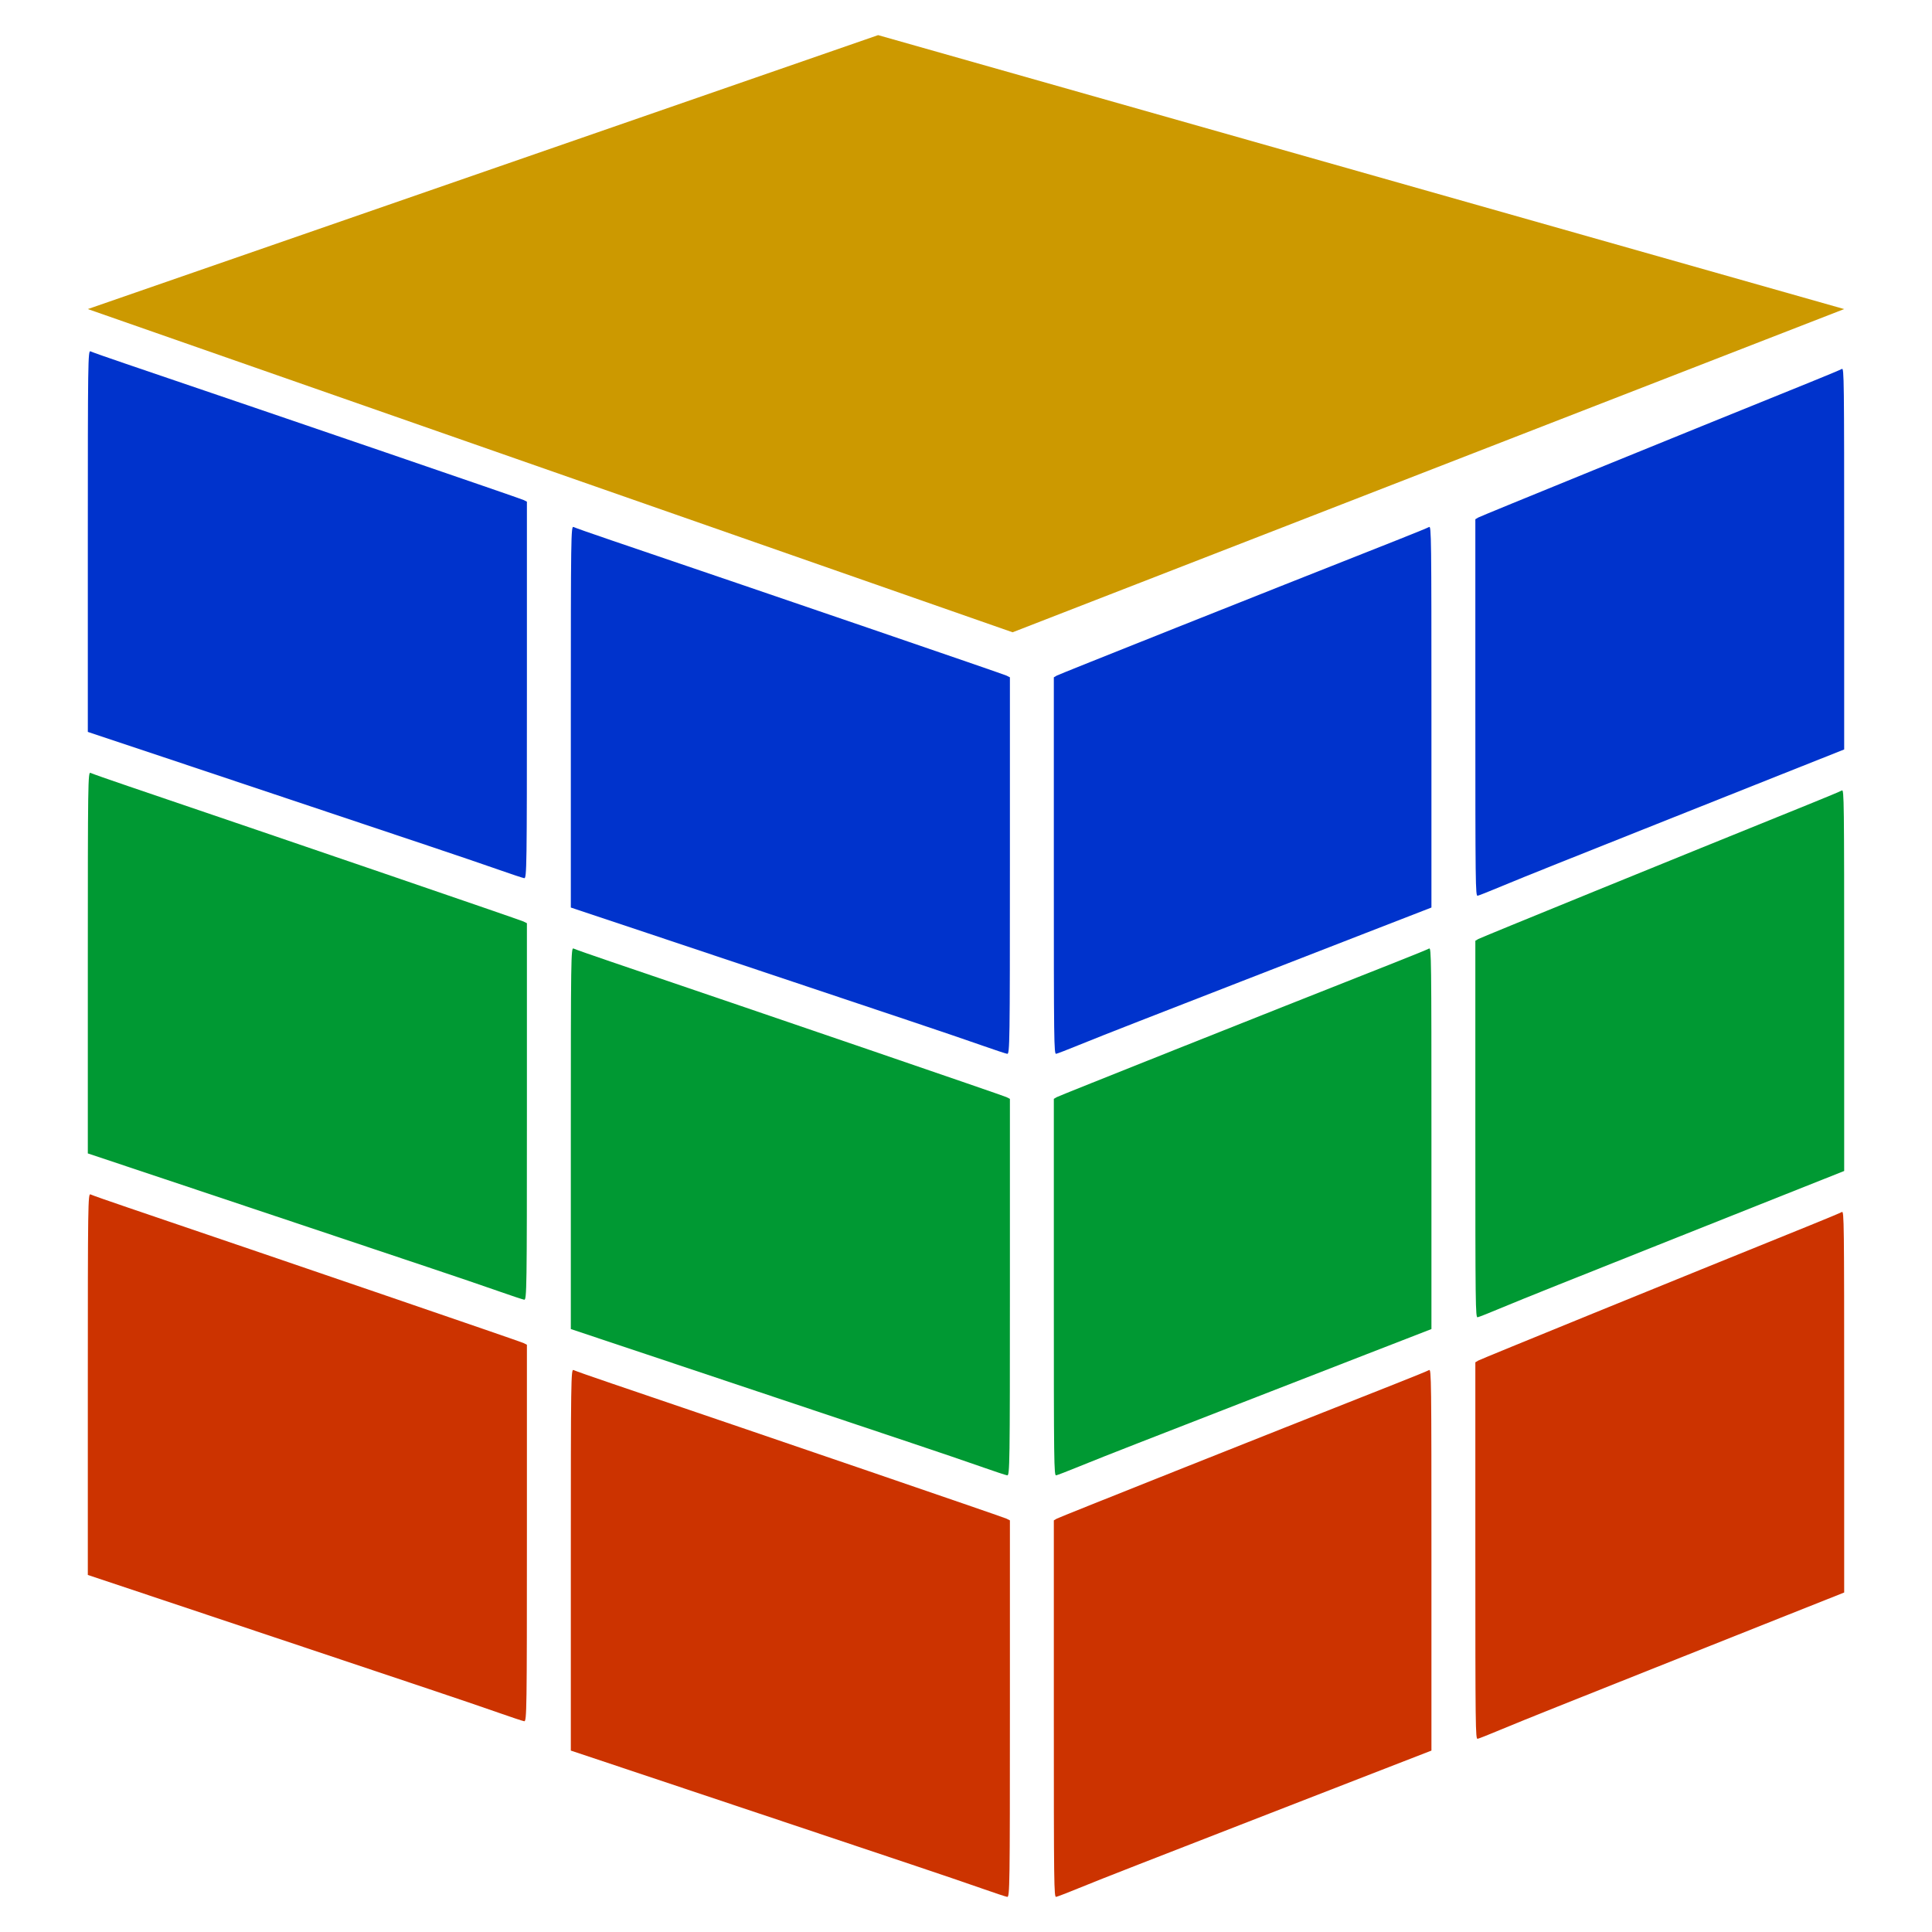
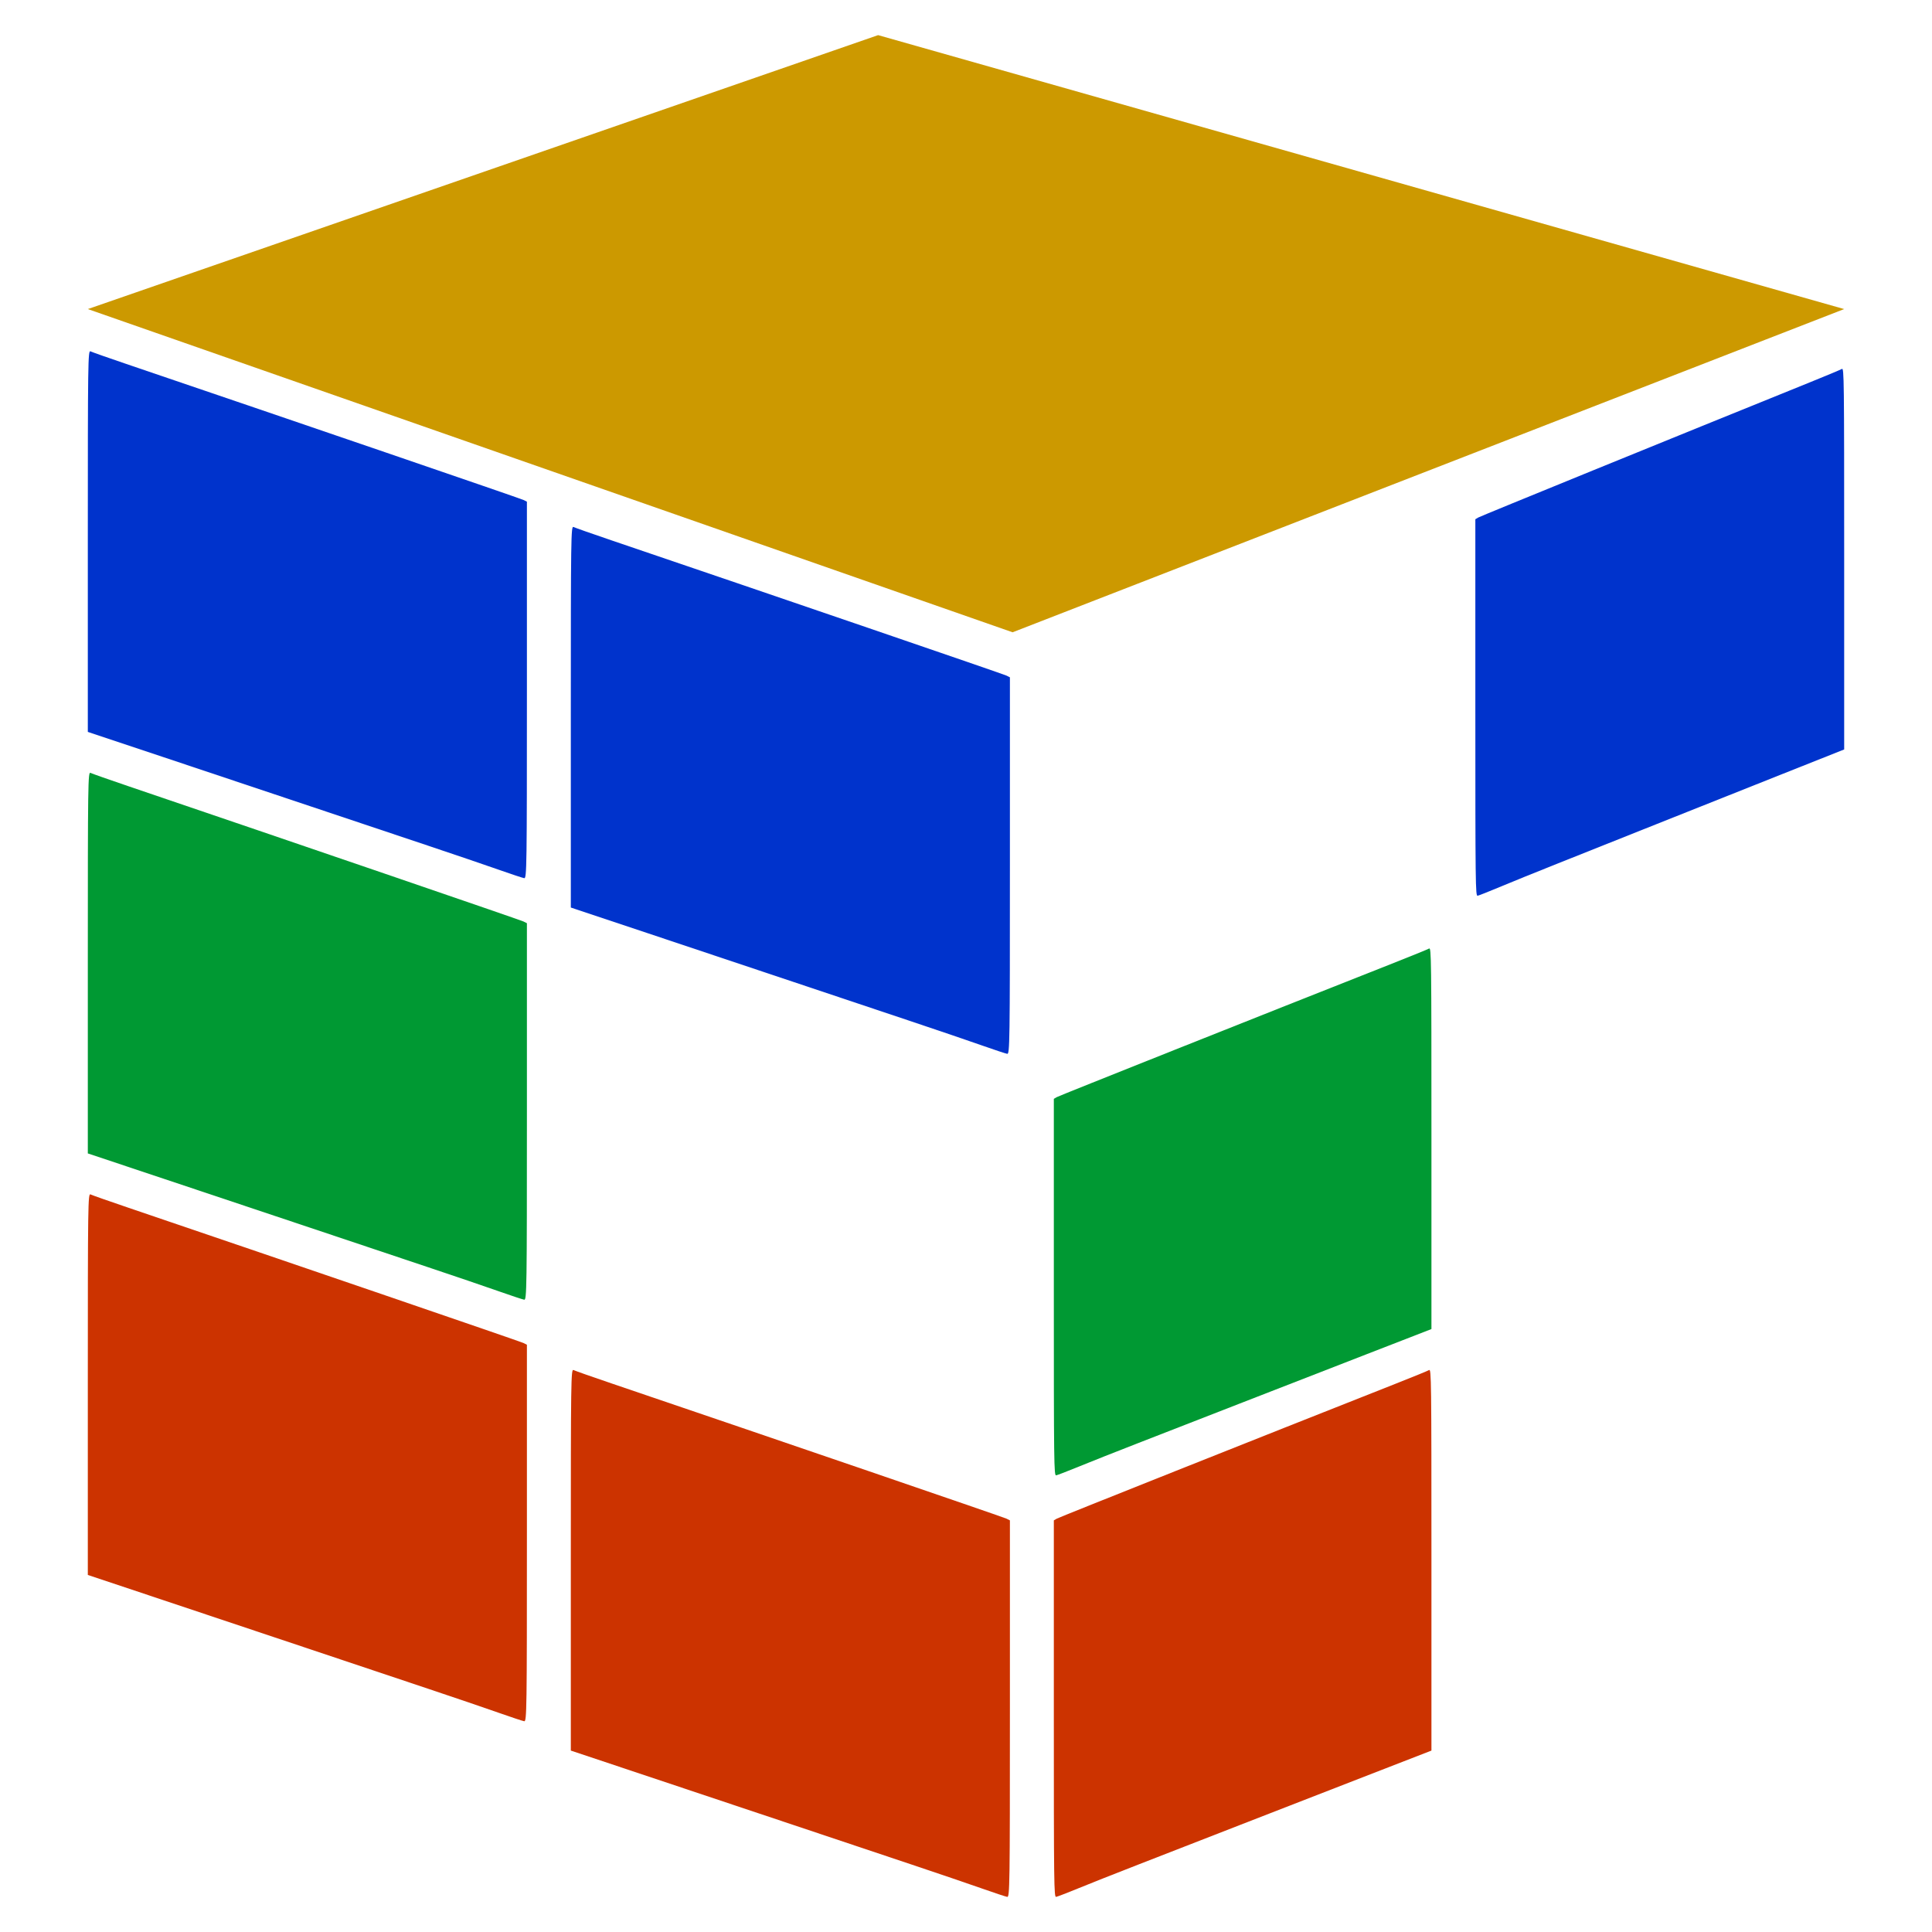
<svg xmlns="http://www.w3.org/2000/svg" xmlns:ns1="http://sodipodi.sourceforge.net/DTD/sodipodi-0.dtd" xmlns:ns2="http://www.inkscape.org/namespaces/inkscape" version="1.1" id="svg8242" width="220" height="220" viewBox="0 0 220 220" ns1:docname="h2c-logo.svg" ns2:version="1.1.1 (3bf5ae0d25, 2021-09-20)" ns2:export-filename="/doc/document/Design/Logo/Visage/h2c-logo.png" ns2:export-xdpi="96" ns2:export-ydpi="96">
  <defs id="defs8246" />
  <ns1:namedview id="namedview8244" pagecolor="#ffffff" bordercolor="#666666" borderopacity="1.0" ns2:pageshadow="2" ns2:pageopacity="0.0" ns2:pagecheckerboard="0" showgrid="false" fit-margin-top="0" fit-margin-left="0" fit-margin-right="0" fit-margin-bottom="0" ns2:zoom="2" ns2:cx="88" ns2:cy="123.5" ns2:window-width="1920" ns2:window-height="999" ns2:window-x="0" ns2:window-y="27" ns2:window-maximized="1" ns2:current-layer="g8248" showguides="true" />
  <g ns2:groupmode="layer" ns2:label="Image" id="g8248" transform="translate(0.73)">
    <path style="fill:#cc3300;fill-opacity:1;stroke-width:0.263" d="m 111.024,215.025 c -1.447,-0.51 -5.039,-1.732 -7.982,-2.717 -2.943,-0.985 -8.982,-3.007 -13.421,-4.494 -4.439,-1.487 -11.958,-4.001 -16.711,-5.588 l -8.64,-2.884 v -21.744 c 0,-20.506 0.018,-21.735 0.307,-21.588 0.169,0.086 2.123,0.773 4.342,1.526 18.469,6.273 44.636,15.232 44.956,15.393 l 0.395,0.198 v 21.46 c 0,20.193 -0.018,21.457 -0.307,21.413 -0.169,-0.026 -1.491,-0.464 -2.939,-0.974 z" id="path9951" />
    <path style="fill:#0033cc;fill-opacity:1;stroke-width:0.263;stroke-miterlimit:4;stroke-dasharray:none" d="m 111.024,119.025 c -1.447,-0.51 -5.039,-1.733 -7.982,-2.717 -2.943,-0.985 -8.982,-3.007 -13.421,-4.494 -4.439,-1.487 -11.958,-4.001 -16.711,-5.588 l -8.64,-2.884 V 81.598 c 0,-20.506 0.018,-21.735 0.307,-21.588 0.169,0.086 2.123,0.773 4.342,1.526 18.469,6.273 44.636,15.232 44.956,15.393 l 0.395,0.198 v 21.46 c 0,20.193 -0.018,21.457 -0.307,21.413 -0.169,-0.026 -1.491,-0.464 -2.939,-0.974 z" id="path9951-0-8" />
    <path style="fill:#009933;fill-opacity:1;stroke-width:0.263;stroke-miterlimit:4;stroke-dasharray:none" d="m 56.024,147.025 c -1.447,-0.51 -5.039,-1.732 -7.982,-2.717 -2.943,-0.985 -8.982,-3.007 -13.421,-4.494 -4.439,-1.487 -11.958,-4.001 -16.711,-5.588 l -8.64,-2.884 v -21.744 c 0,-20.506 0.018,-21.735 0.307,-21.588 0.169,0.086 2.123,0.773 4.342,1.526 18.469,6.273 44.636,15.232 44.956,15.393 l 0.395,0.198 v 21.46 c 0,20.193 -0.018,21.457 -0.307,21.413 -0.169,-0.026 -1.491,-0.464 -2.939,-0.974 z" id="path9951-6" />
    <path style="fill:#cc3300;fill-opacity:1;stroke-width:0.263;stroke-miterlimit:4;stroke-dasharray:none" d="m 56.024,195.025 c -1.447,-0.51 -5.039,-1.733 -7.982,-2.717 -2.943,-0.985 -8.982,-3.007 -13.421,-4.494 -4.439,-1.487 -11.958,-4.001 -16.711,-5.588 l -8.64,-2.884 v -21.744 c 0,-20.506 0.018,-21.735 0.307,-21.588 0.169,0.086 2.123,0.773 4.342,1.526 18.469,6.273 44.636,15.232 44.956,15.393 l 0.395,0.198 v 21.46 c 0,20.193 -0.018,21.457 -0.307,21.413 -0.169,-0.026 -1.491,-0.464 -2.939,-0.974 z" id="path9951-6-4" />
    <path style="fill:#0033cc;fill-opacity:1;stroke-width:0.263;stroke-miterlimit:4;stroke-dasharray:none" d="m 56.024,99.025 c -1.447,-0.51 -5.039,-1.733 -7.982,-2.717 -2.943,-0.985 -8.982,-3.007 -13.421,-4.494 -4.439,-1.487 -11.958,-4.001 -16.711,-5.588 L 9.27,83.343 V 61.598 c 0,-20.506 0.018,-21.735 0.307,-21.588 0.169,0.086 2.123,0.773 4.342,1.526 18.469,6.273 44.636,15.232 44.956,15.393 l 0.395,0.198 V 78.586 c 0,20.193 -0.018,21.457 -0.307,21.413 -0.169,-0.026 -1.491,-0.464 -2.939,-0.974 z" id="path9951-6-4-4" />
-     <path style="fill:#009933;fill-opacity:1;stroke-width:0.263;stroke-miterlimit:4;stroke-dasharray:none" d="m 111.024,167.025 c -1.447,-0.51 -5.039,-1.733 -7.982,-2.717 -2.943,-0.985 -8.982,-3.007 -13.421,-4.494 -4.439,-1.487 -11.958,-4.001 -16.711,-5.588 l -8.64,-2.884 v -21.744 c 0,-20.506 0.018,-21.735 0.307,-21.588 0.169,0.086 2.123,0.773 4.342,1.526 18.469,6.273 44.636,15.232 44.956,15.393 l 0.395,0.198 v 21.46 c 0,20.193 -0.018,21.457 -0.307,21.413 -0.169,-0.026 -1.491,-0.464 -2.939,-0.974 z" id="path9951-6-4-4-6" />
    <path style="fill:#cc3300;fill-opacity:1;stroke-width:0.244" d="m 122.061,215.025 c 1.245,-0.51 4.334,-1.733 6.865,-2.717 2.531,-0.985 7.725,-3.007 11.542,-4.494 3.817,-1.487 10.284,-4.001 14.371,-5.588 l 7.431,-2.884 v -21.744 c 0,-20.506 -0.015,-21.735 -0.264,-21.588 -0.145,0.086 -1.826,0.773 -3.734,1.526 -15.884,6.273 -38.387,15.232 -38.662,15.393 l -0.339,0.198 v 21.46 c 0,20.193 0.016,21.457 0.264,21.413 0.145,-0.026 1.282,-0.464 2.527,-0.974 z" id="path9951-3-7-4-3" />
-     <path style="fill:#cc3300;fill-opacity:1;stroke-width:0.241" d="m 169.996,197.025 c 1.216,-0.51 4.233,-1.733 6.705,-2.717 2.472,-0.985 7.545,-3.007 11.274,-4.494 3.728,-1.487 10.045,-4.001 14.037,-5.588 l 7.258,-2.884 v -21.744 c 0,-20.506 -0.015,-21.735 -0.258,-21.588 -0.142,0.086 -1.783,0.773 -3.647,1.526 -15.514,6.273 -37.494,15.232 -37.763,15.393 l -0.332,0.198 v 21.46 c 0,20.193 0.015,21.457 0.258,21.413 0.142,-0.026 1.253,-0.464 2.468,-0.974 z" id="path9951-3-7-4-0" />
    <path style="fill:#009933;fill-opacity:1;stroke-width:0.244" d="m 122.061,167.025 c 1.245,-0.51 4.334,-1.733 6.865,-2.717 2.531,-0.985 7.725,-3.007 11.542,-4.494 3.817,-1.487 10.284,-4.001 14.371,-5.588 l 7.431,-2.884 v -21.744 c 0,-20.506 -0.015,-21.735 -0.264,-21.588 -0.145,0.086 -1.826,0.773 -3.734,1.526 -15.884,6.273 -38.387,15.232 -38.662,15.393 l -0.339,0.198 v 21.46 c 0,20.193 0.016,21.457 0.264,21.413 0.145,-0.026 1.282,-0.464 2.527,-0.974 z" id="path9951-3-7-4-0-8" />
-     <path style="fill:#009933;fill-opacity:1;stroke-width:0.241" d="m 169.996,149.025 c 1.216,-0.51 4.233,-1.733 6.705,-2.717 2.472,-0.985 7.545,-3.007 11.274,-4.494 3.728,-1.487 10.045,-4.001 14.037,-5.588 l 7.258,-2.884 v -21.744 c 0,-20.506 -0.015,-21.735 -0.258,-21.588 -0.142,0.086 -1.783,0.773 -3.647,1.526 -15.514,6.273 -37.494,15.232 -37.763,15.393 l -0.332,0.198 v 21.46 c 0,20.193 0.015,21.457 0.258,21.413 0.142,-0.026 1.253,-0.464 2.468,-0.974 z" id="path9951-3-7-4-7" />
-     <path style="fill:#0033cc;fill-opacity:1;stroke-width:0.244" d="m 122.061,119.025 c 1.245,-0.51 4.334,-1.733 6.865,-2.717 2.531,-0.985 7.725,-3.007 11.542,-4.494 3.817,-1.487 10.284,-4.001 14.371,-5.588 l 7.431,-2.884 V 81.598 c 0,-20.506 -0.015,-21.735 -0.264,-21.588 -0.145,0.086 -1.826,0.773 -3.734,1.526 -15.884,6.273 -38.387,15.232 -38.662,15.393 l -0.339,0.198 V 98.586 c 0,20.193 0.016,21.457 0.264,21.413 0.145,-0.026 1.282,-0.464 2.527,-0.974 z" id="path9951-3-7-4-0-8-8" />
    <path style="fill:#0033cc;fill-opacity:1;stroke-width:0.241" d="m 169.996,101.025 c 1.216,-0.51 4.233,-1.733 6.705,-2.717 2.472,-0.985 7.545,-3.007 11.274,-4.494 3.728,-1.487 10.045,-4.001 14.037,-5.588 l 7.258,-2.884 V 63.598 c 0,-20.506 -0.015,-21.735 -0.258,-21.588 -0.142,0.086 -1.783,0.773 -3.647,1.526 -15.514,6.273 -37.494,15.232 -37.763,15.393 l -0.332,0.198 v 21.46 c 0,20.193 0.015,21.457 0.258,21.413 0.142,-0.026 1.253,-0.464 2.468,-0.974 z" id="path9951-3-7-4-7-4" />
    <path style="fill:#cc9900;fill-opacity:1;stroke:none;stroke-width:0.949px;stroke-linecap:butt;stroke-linejoin:miter;stroke-opacity:1" d="M 9.27,35.194 99.263,4 209.27,35.194 114.576,72 Z" id="path3105" ns2:export-filename="/doc/document/Design/Logo/Visage/h2c-logo.png" ns2:export-xdpi="96" ns2:export-ydpi="96" />
  </g>
</svg>